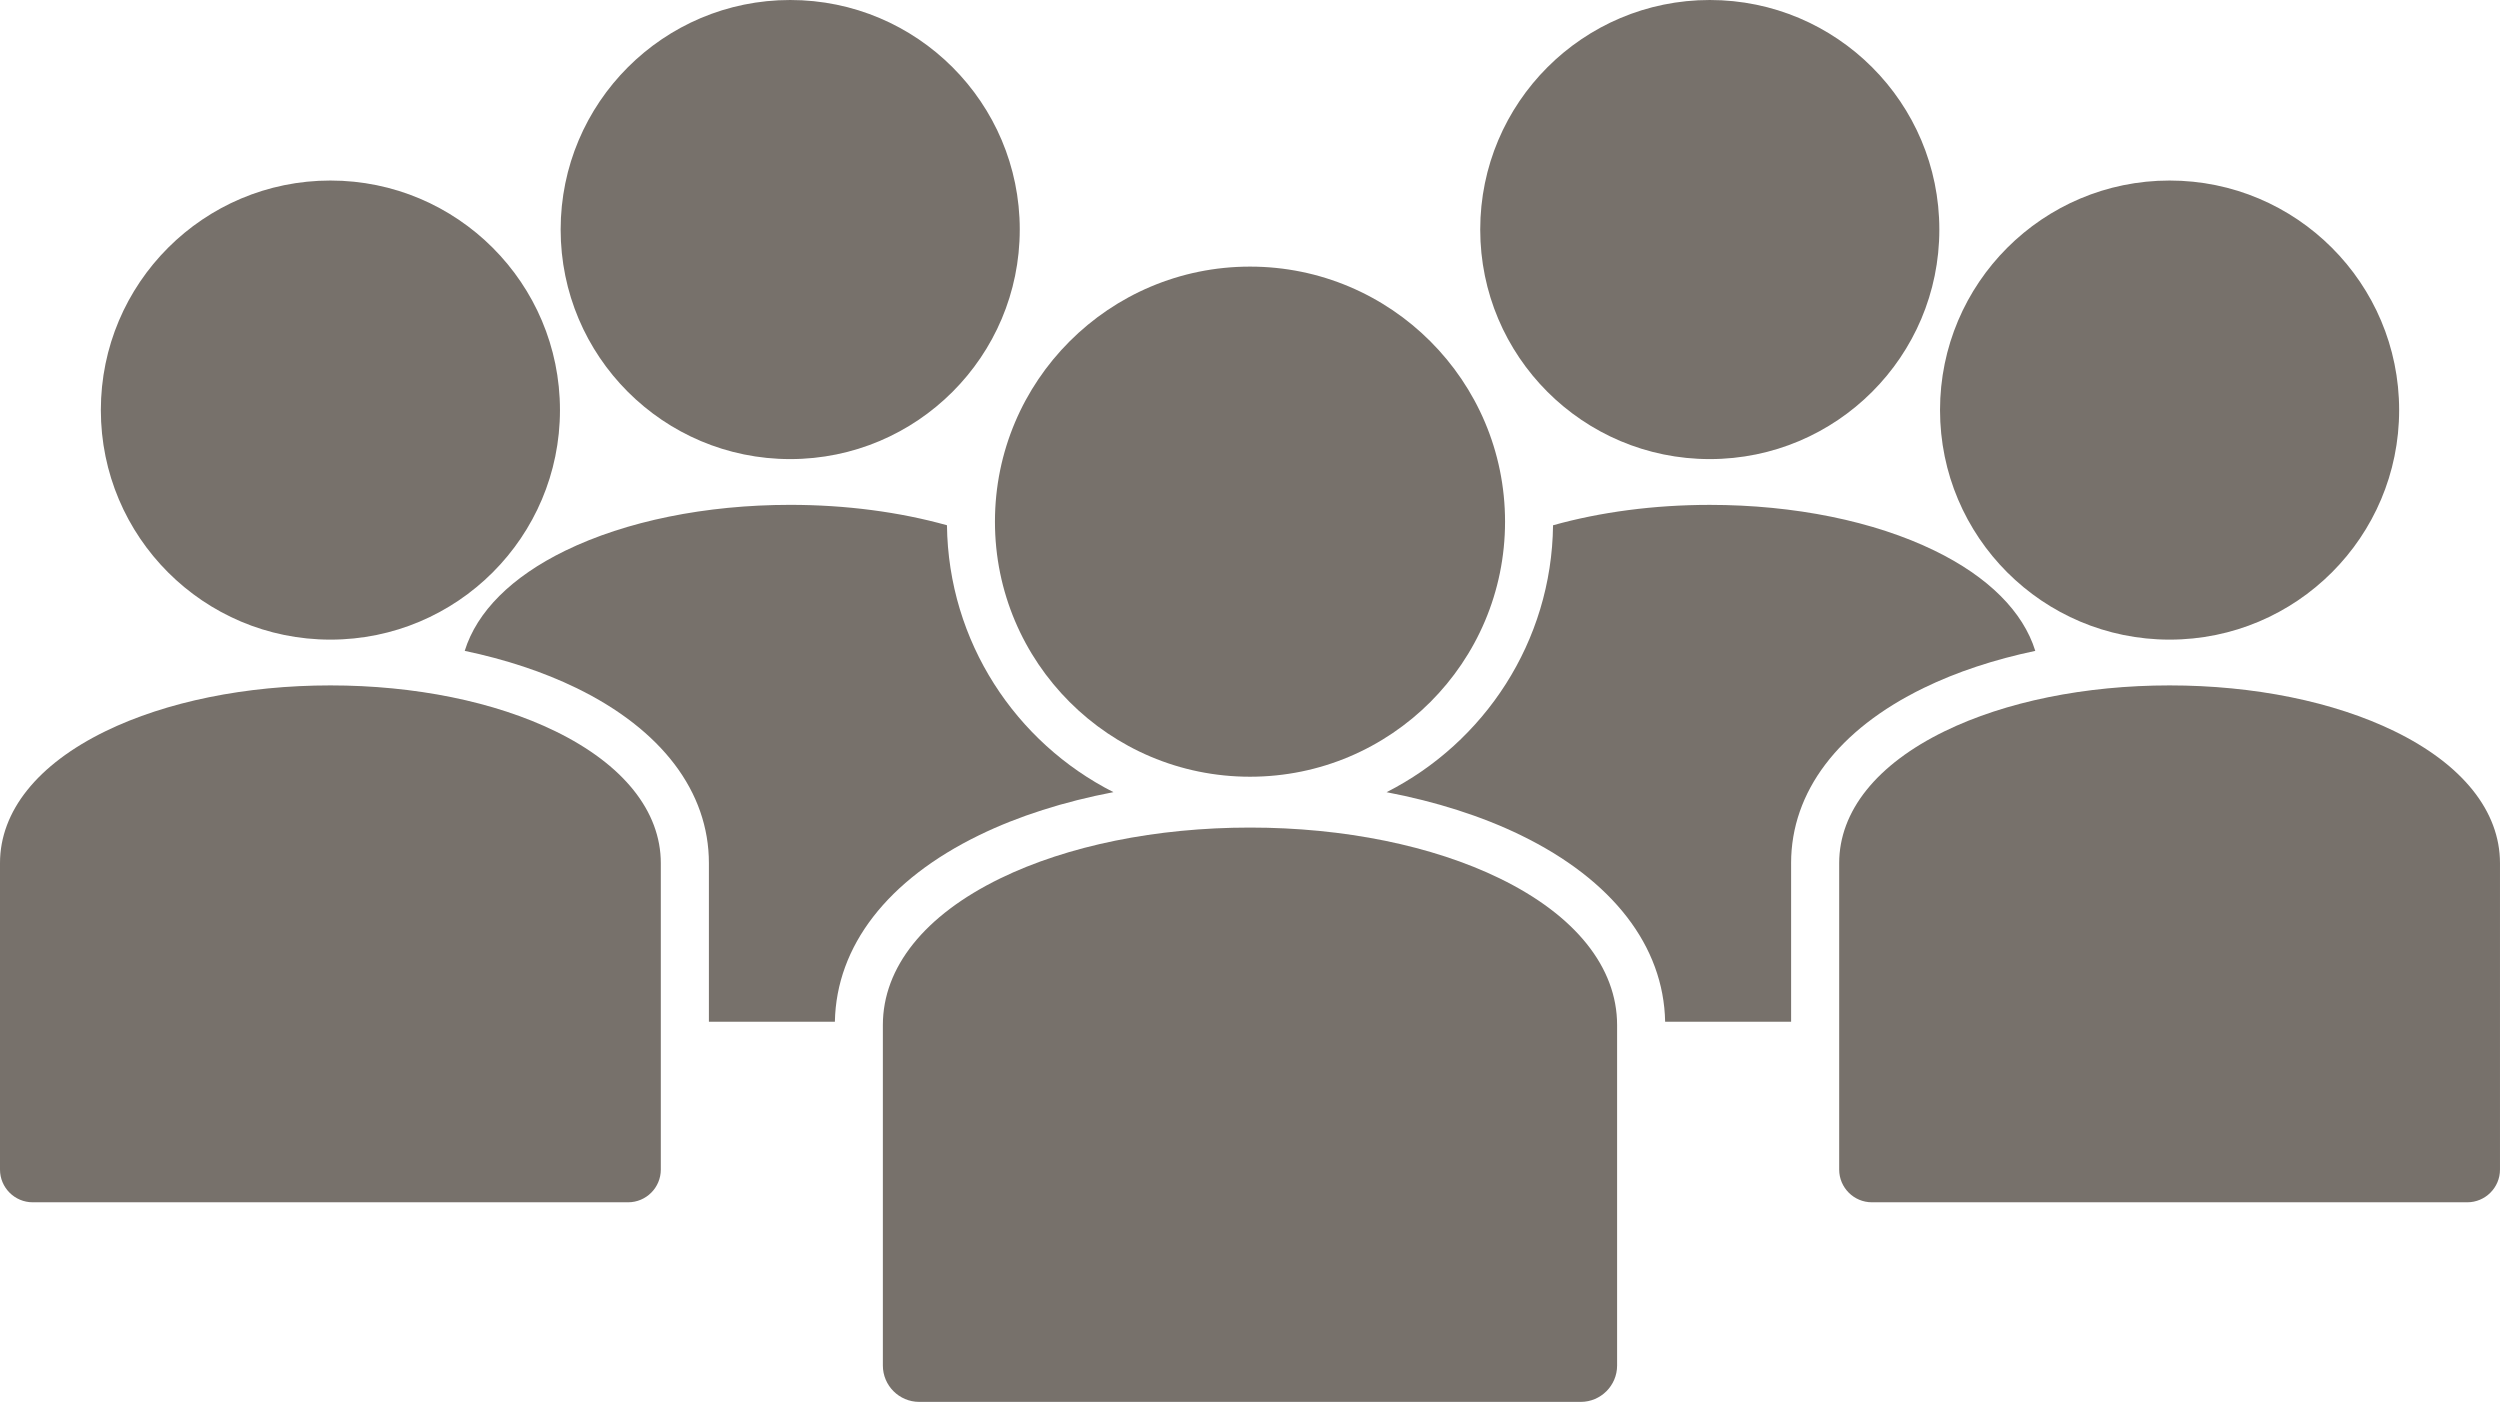
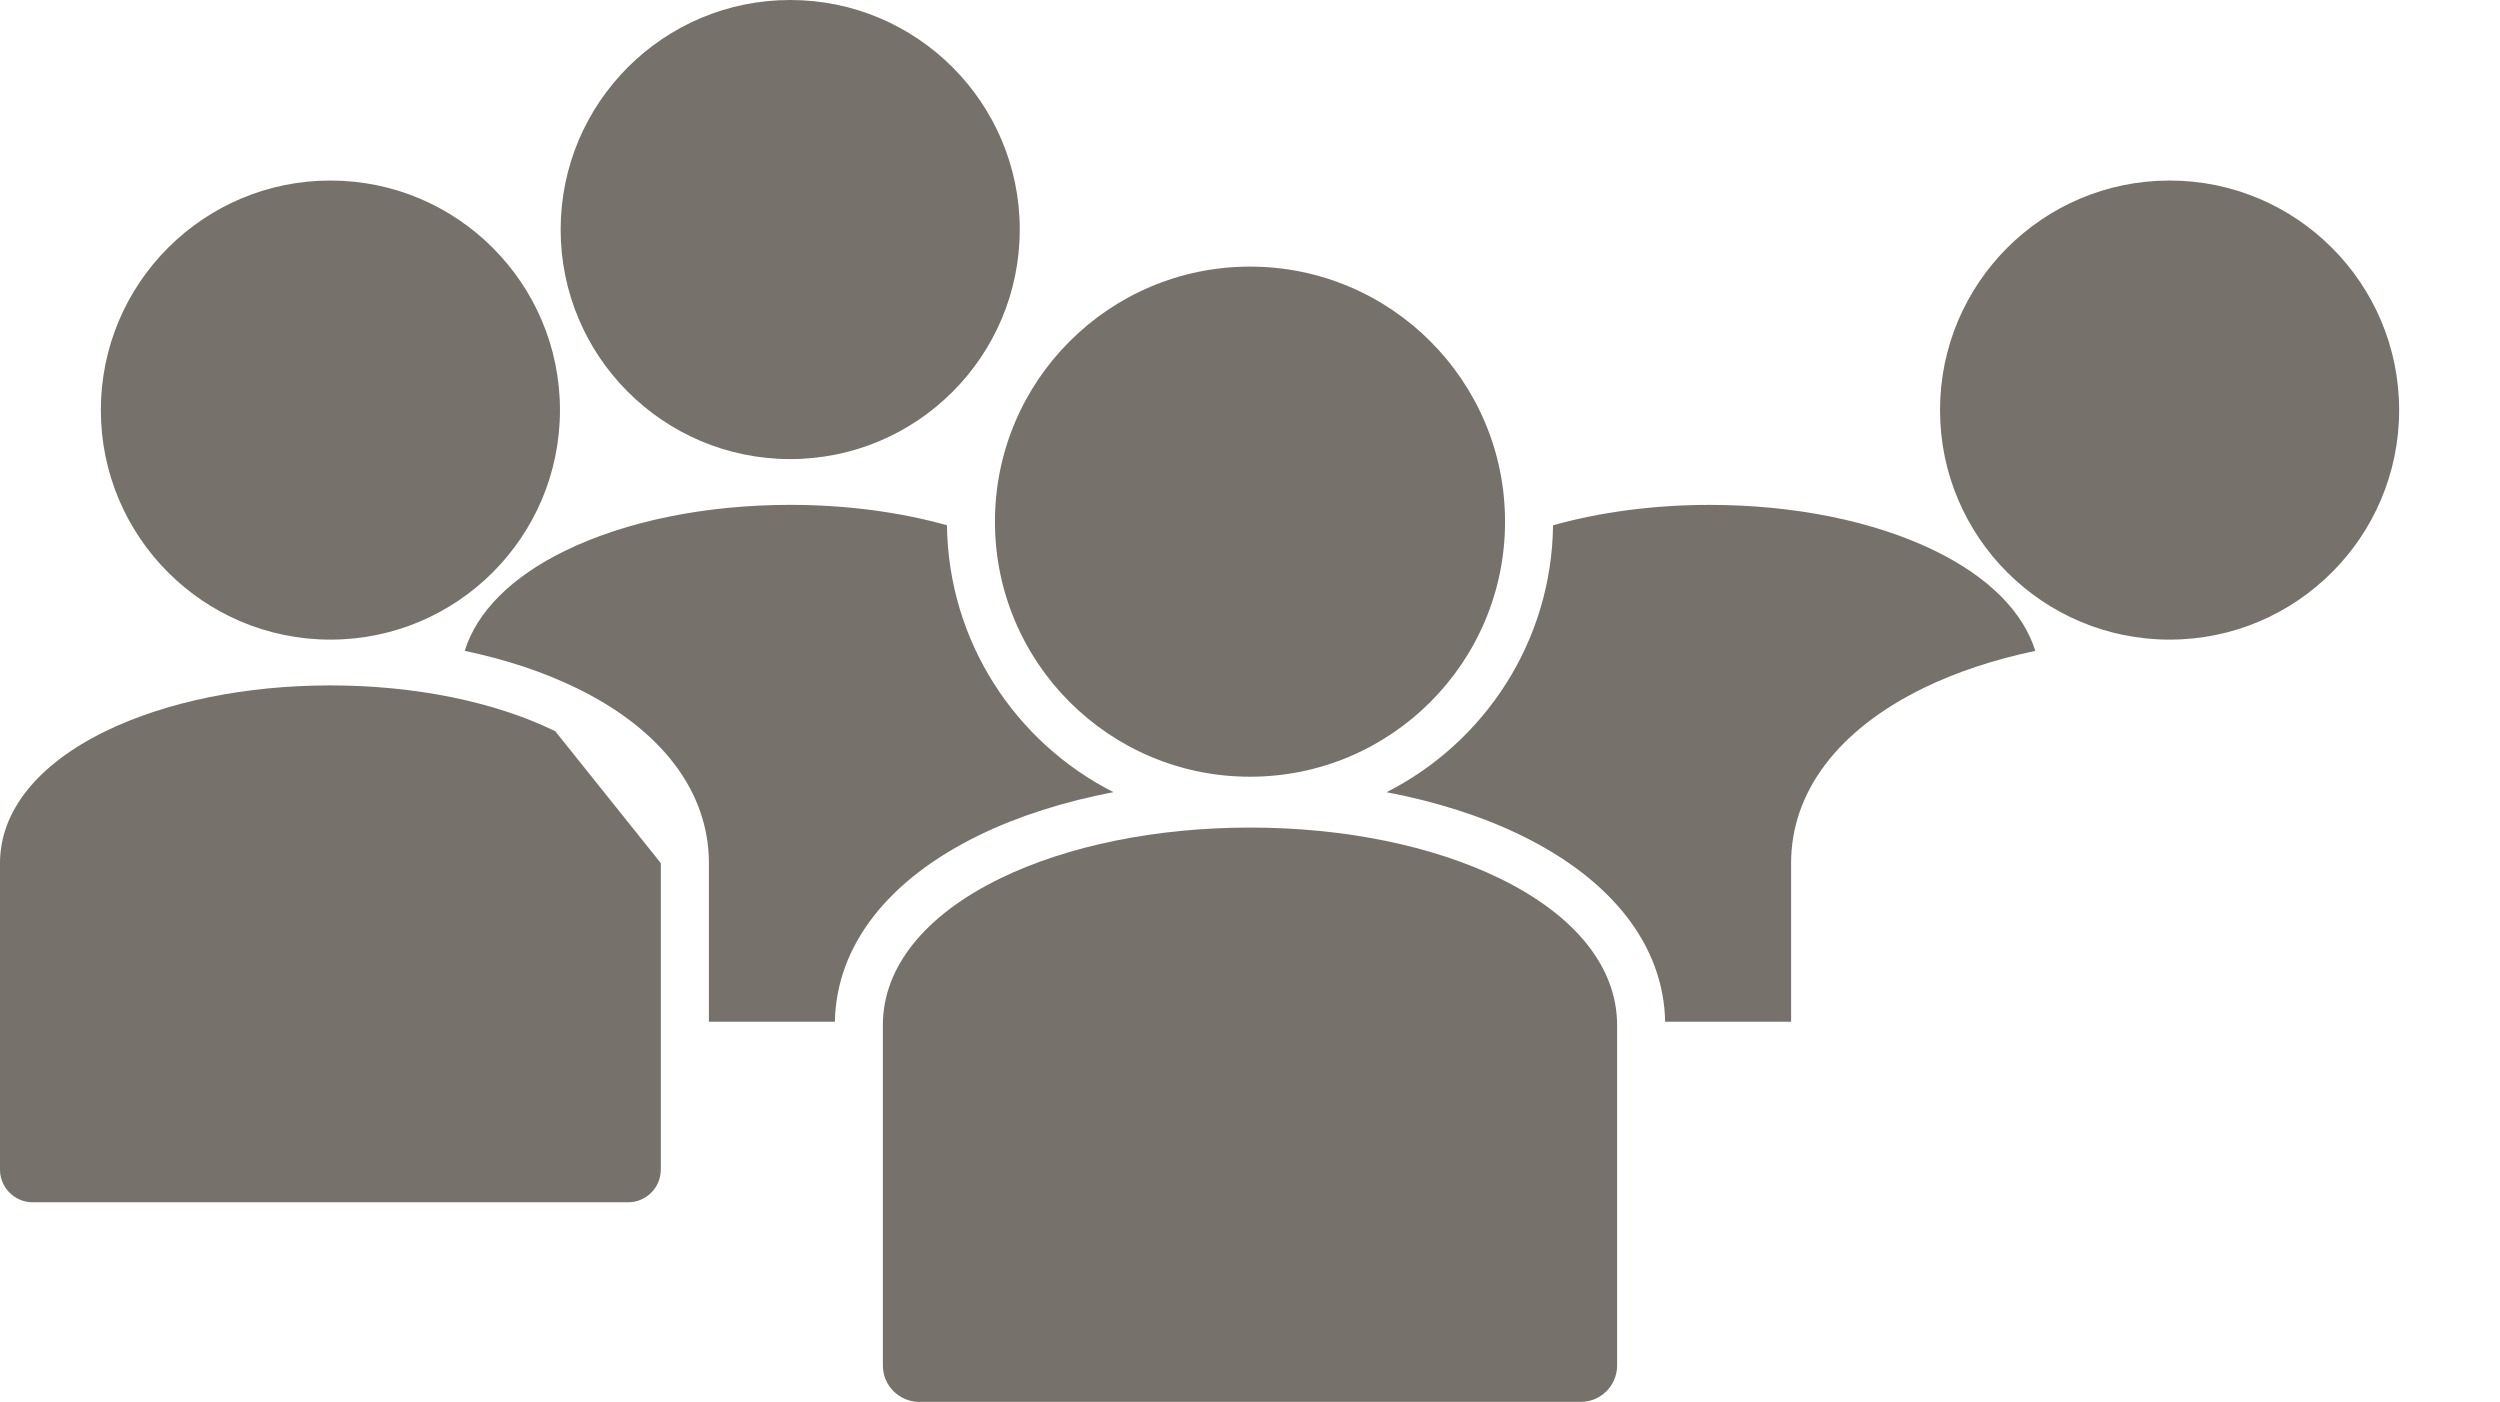
<svg xmlns="http://www.w3.org/2000/svg" id="c" viewBox="0 0 196.166 110">
-   <path d="M152.173,18.012c0,9.947-8.064,18.011-18.013,18.011-9.947,0-18.012-8.064-18.012-18.011,0-9.948,8.065-18.012,18.012-18.012,9.948,0,18.013,8.064,18.013,18.012Z" fill="#77716b" />
  <path d="M140.541,67.728c0-5.596,3.695-10.478,10.405-13.746,2.584-1.259,5.552-2.238,8.755-2.91-.953-3.07-3.67-5.805-7.898-7.864-4.755-2.317-11.02-3.592-17.641-3.592-4.367,0-8.574.558-12.3,1.6-.107,9.142-5.396,17.057-13.063,20.944,3.871.74,7.456,1.876,10.539,3.378,7.198,3.507,11.206,8.697,11.32,14.636h9.884v-12.444Z" fill="#77716b" />
  <path d="M80.016,18.012c0,9.947-8.064,18.011-18.013,18.011-9.947,0-18.011-8.064-18.011-18.011C43.993,8.064,52.057,0,62.004,0c9.948,0,18.013,8.064,18.013,18.012Z" fill="#77716b" />
  <path d="M74.303,41.214c-3.726-1.042-7.933-1.6-12.299-1.6-6.621,0-12.886,1.276-17.641,3.592-4.228,2.06-6.946,4.794-7.898,7.865,3.202.672,6.171,1.651,8.755,2.91,6.71,3.269,10.405,8.151,10.405,13.746v12.444h9.885c.114-5.939,4.122-11.129,11.32-14.636,3.082-1.502,6.667-2.638,10.537-3.378-7.667-3.887-12.955-11.802-13.062-20.944Z" fill="#77716b" />
  <path d="M188.252,32.178c0,9.947-8.065,18.011-18.013,18.011-9.947,0-18.012-8.064-18.012-18.011,0-9.948,8.064-18.012,18.012-18.012,9.948,0,18.013,8.064,18.013,18.012Z" fill="#77716b" />
-   <path d="M187.881,57.373c-4.755-2.317-11.02-3.592-17.642-3.592-6.621,0-12.886,1.276-17.641,3.592-5.342,2.602-8.284,6.28-8.284,10.355v24.044c0,1.415,1.151,2.567,2.567,2.567h46.717c1.416,0,2.567-1.151,2.567-2.567v-24.044c0-4.075-2.942-7.752-8.284-10.355Z" fill="#77716b" />
  <path d="M43.938,32.178c0,9.947-8.065,18.011-18.013,18.011-9.947,0-18.012-8.064-18.012-18.011,0-9.948,8.064-18.012,18.012-18.012,9.948,0,18.013,8.064,18.013,18.012Z" fill="#77716b" />
-   <path d="M43.567,57.373c-4.755-2.317-11.02-3.592-17.642-3.592-6.621,0-12.887,1.276-17.641,3.592-5.342,2.602-8.284,6.28-8.284,10.355v24.044c0,1.415,1.151,2.567,2.567,2.567h46.718c1.416,0,2.567-1.151,2.567-2.567v-24.044c0-4.075-2.943-7.752-8.285-10.355Z" fill="#77716b" />
+   <path d="M43.567,57.373c-4.755-2.317-11.02-3.592-17.642-3.592-6.621,0-12.887,1.276-17.641,3.592-5.342,2.602-8.284,6.28-8.284,10.355v24.044c0,1.415,1.151,2.567,2.567,2.567h46.718c1.416,0,2.567-1.151,2.567-2.567v-24.044Z" fill="#77716b" />
  <path d="M117.684,68.928c-5.283-2.574-12.244-3.992-19.602-3.992-7.357,0-14.318,1.418-19.602,3.992-5.935,2.892-9.205,6.978-9.205,11.505v26.715c0,1.573,1.28,2.852,2.852,2.852h51.909c1.573,0,2.852-1.279,2.852-2.852v-26.715c0-4.527-3.269-8.613-9.205-11.505Z" fill="#77716b" />
  <path d="M118.096,40.934c0,11.053-8.96,20.013-20.013,20.013-11.053,0-20.013-8.96-20.013-20.013,0-11.053,8.96-20.014,20.013-20.014,11.054,0,20.013,8.96,20.013,20.014Z" fill="#77716b" />
</svg>